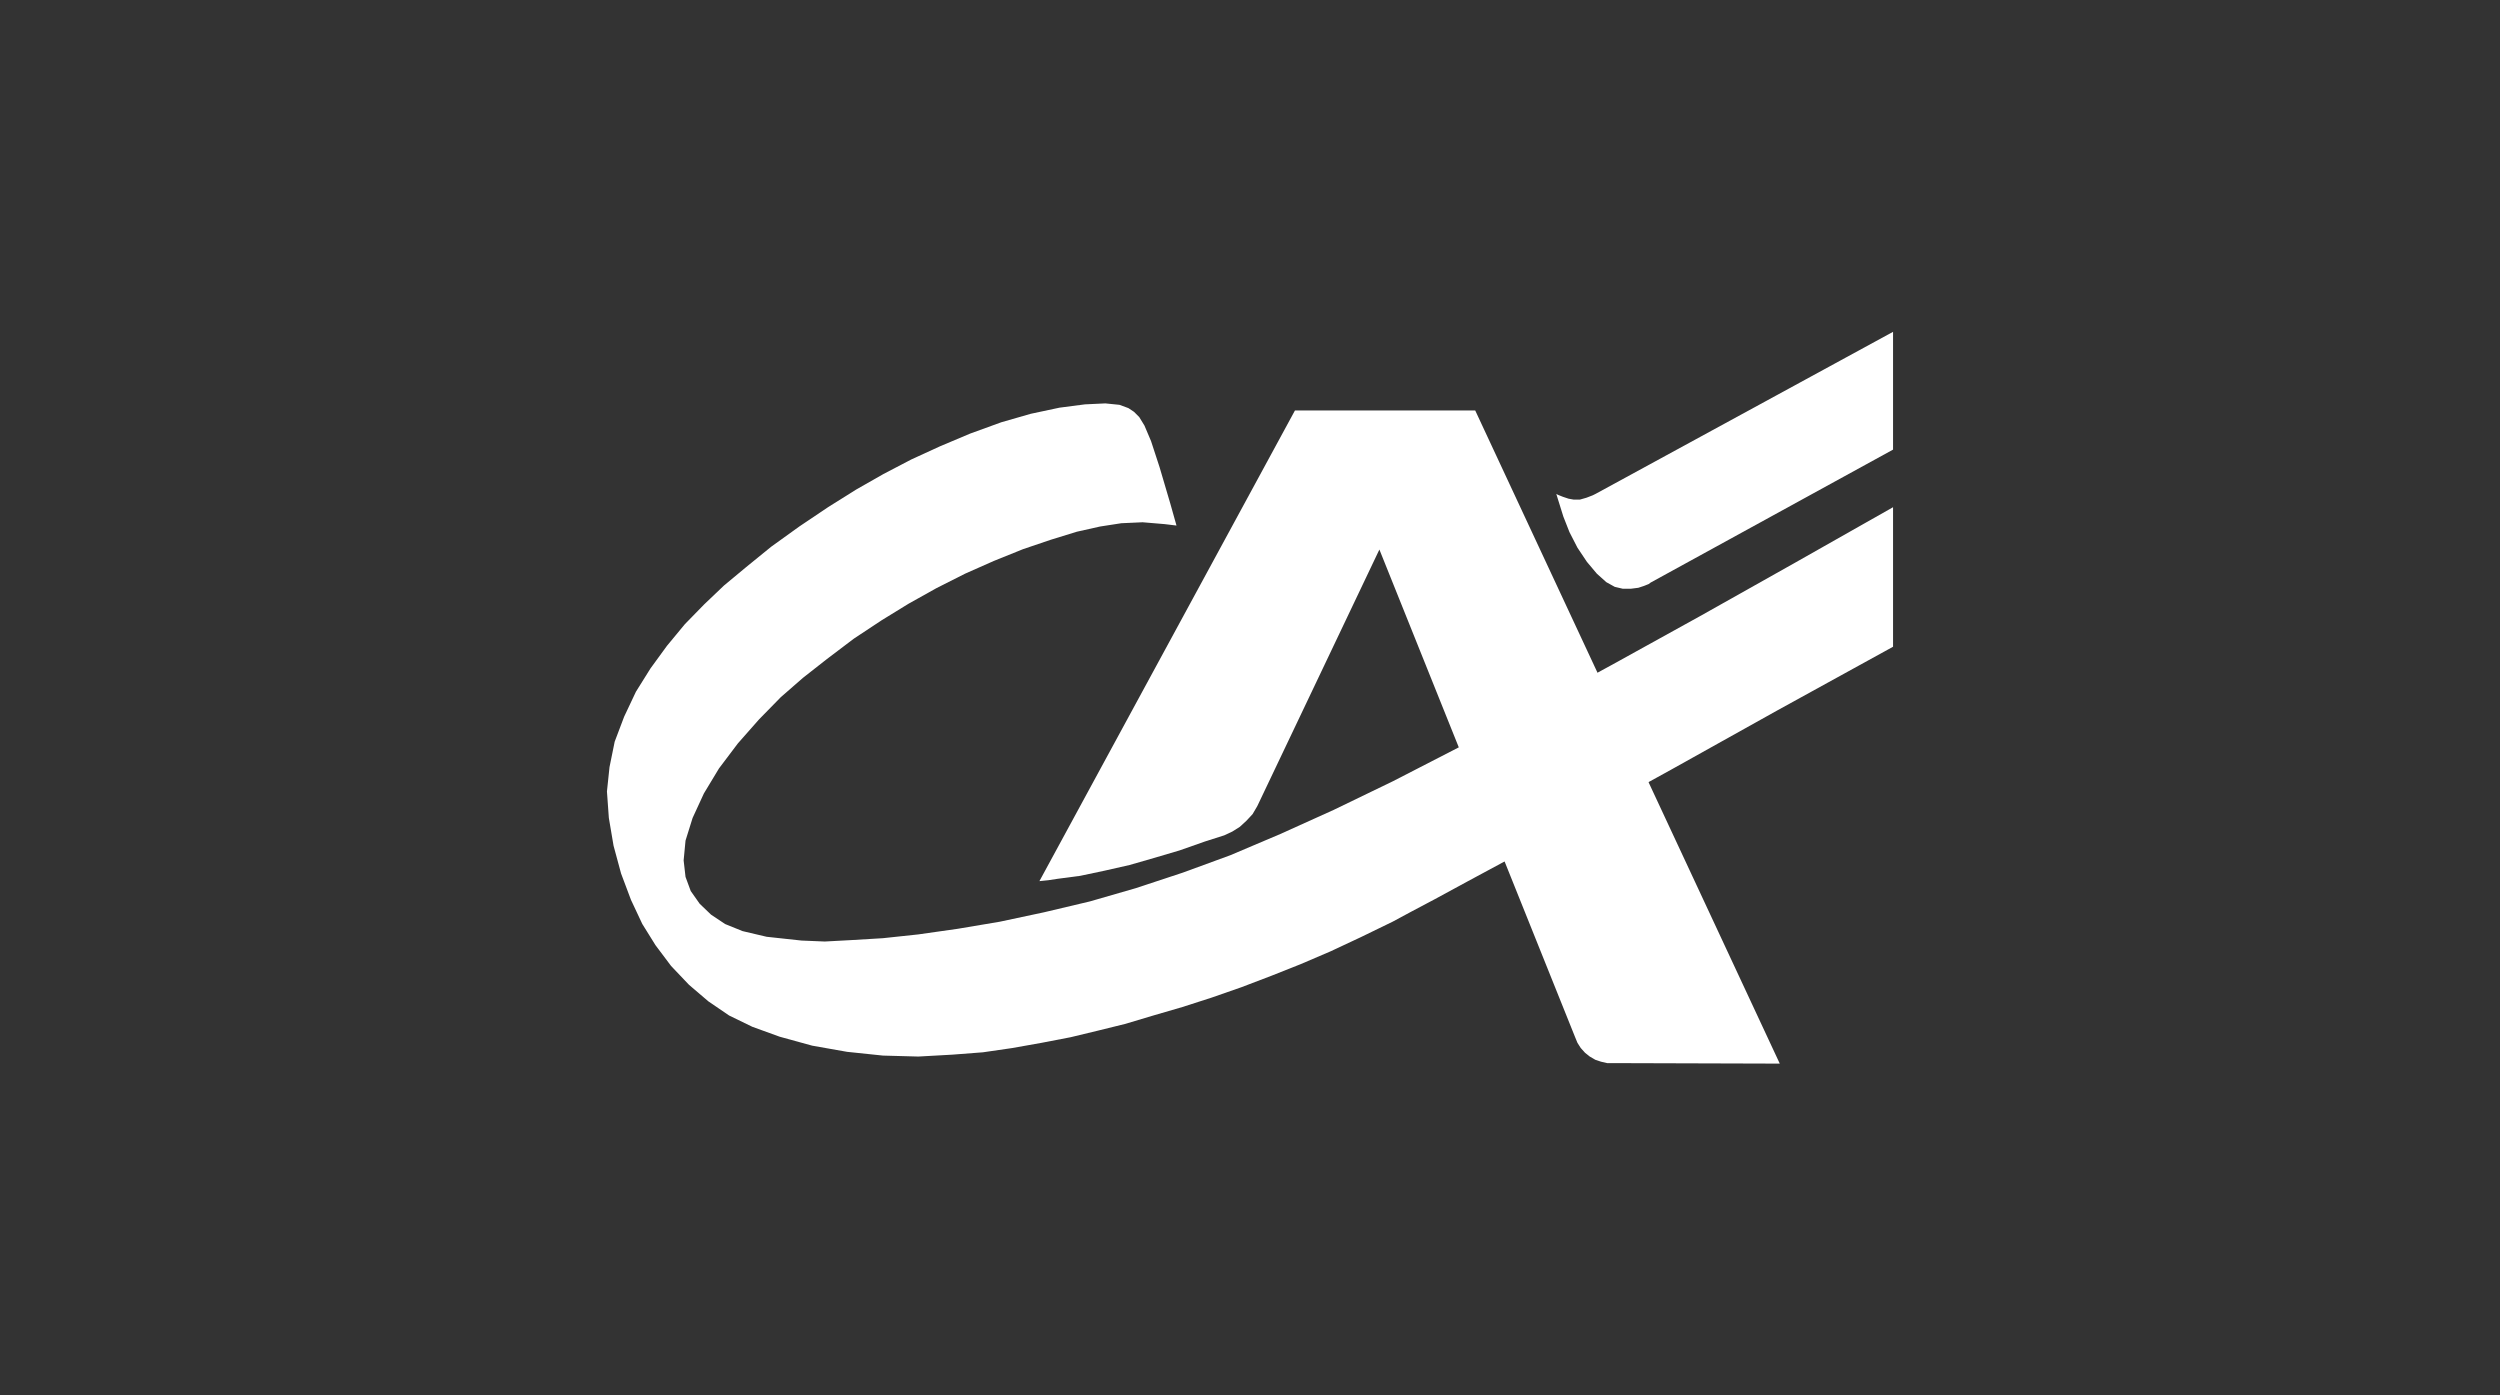
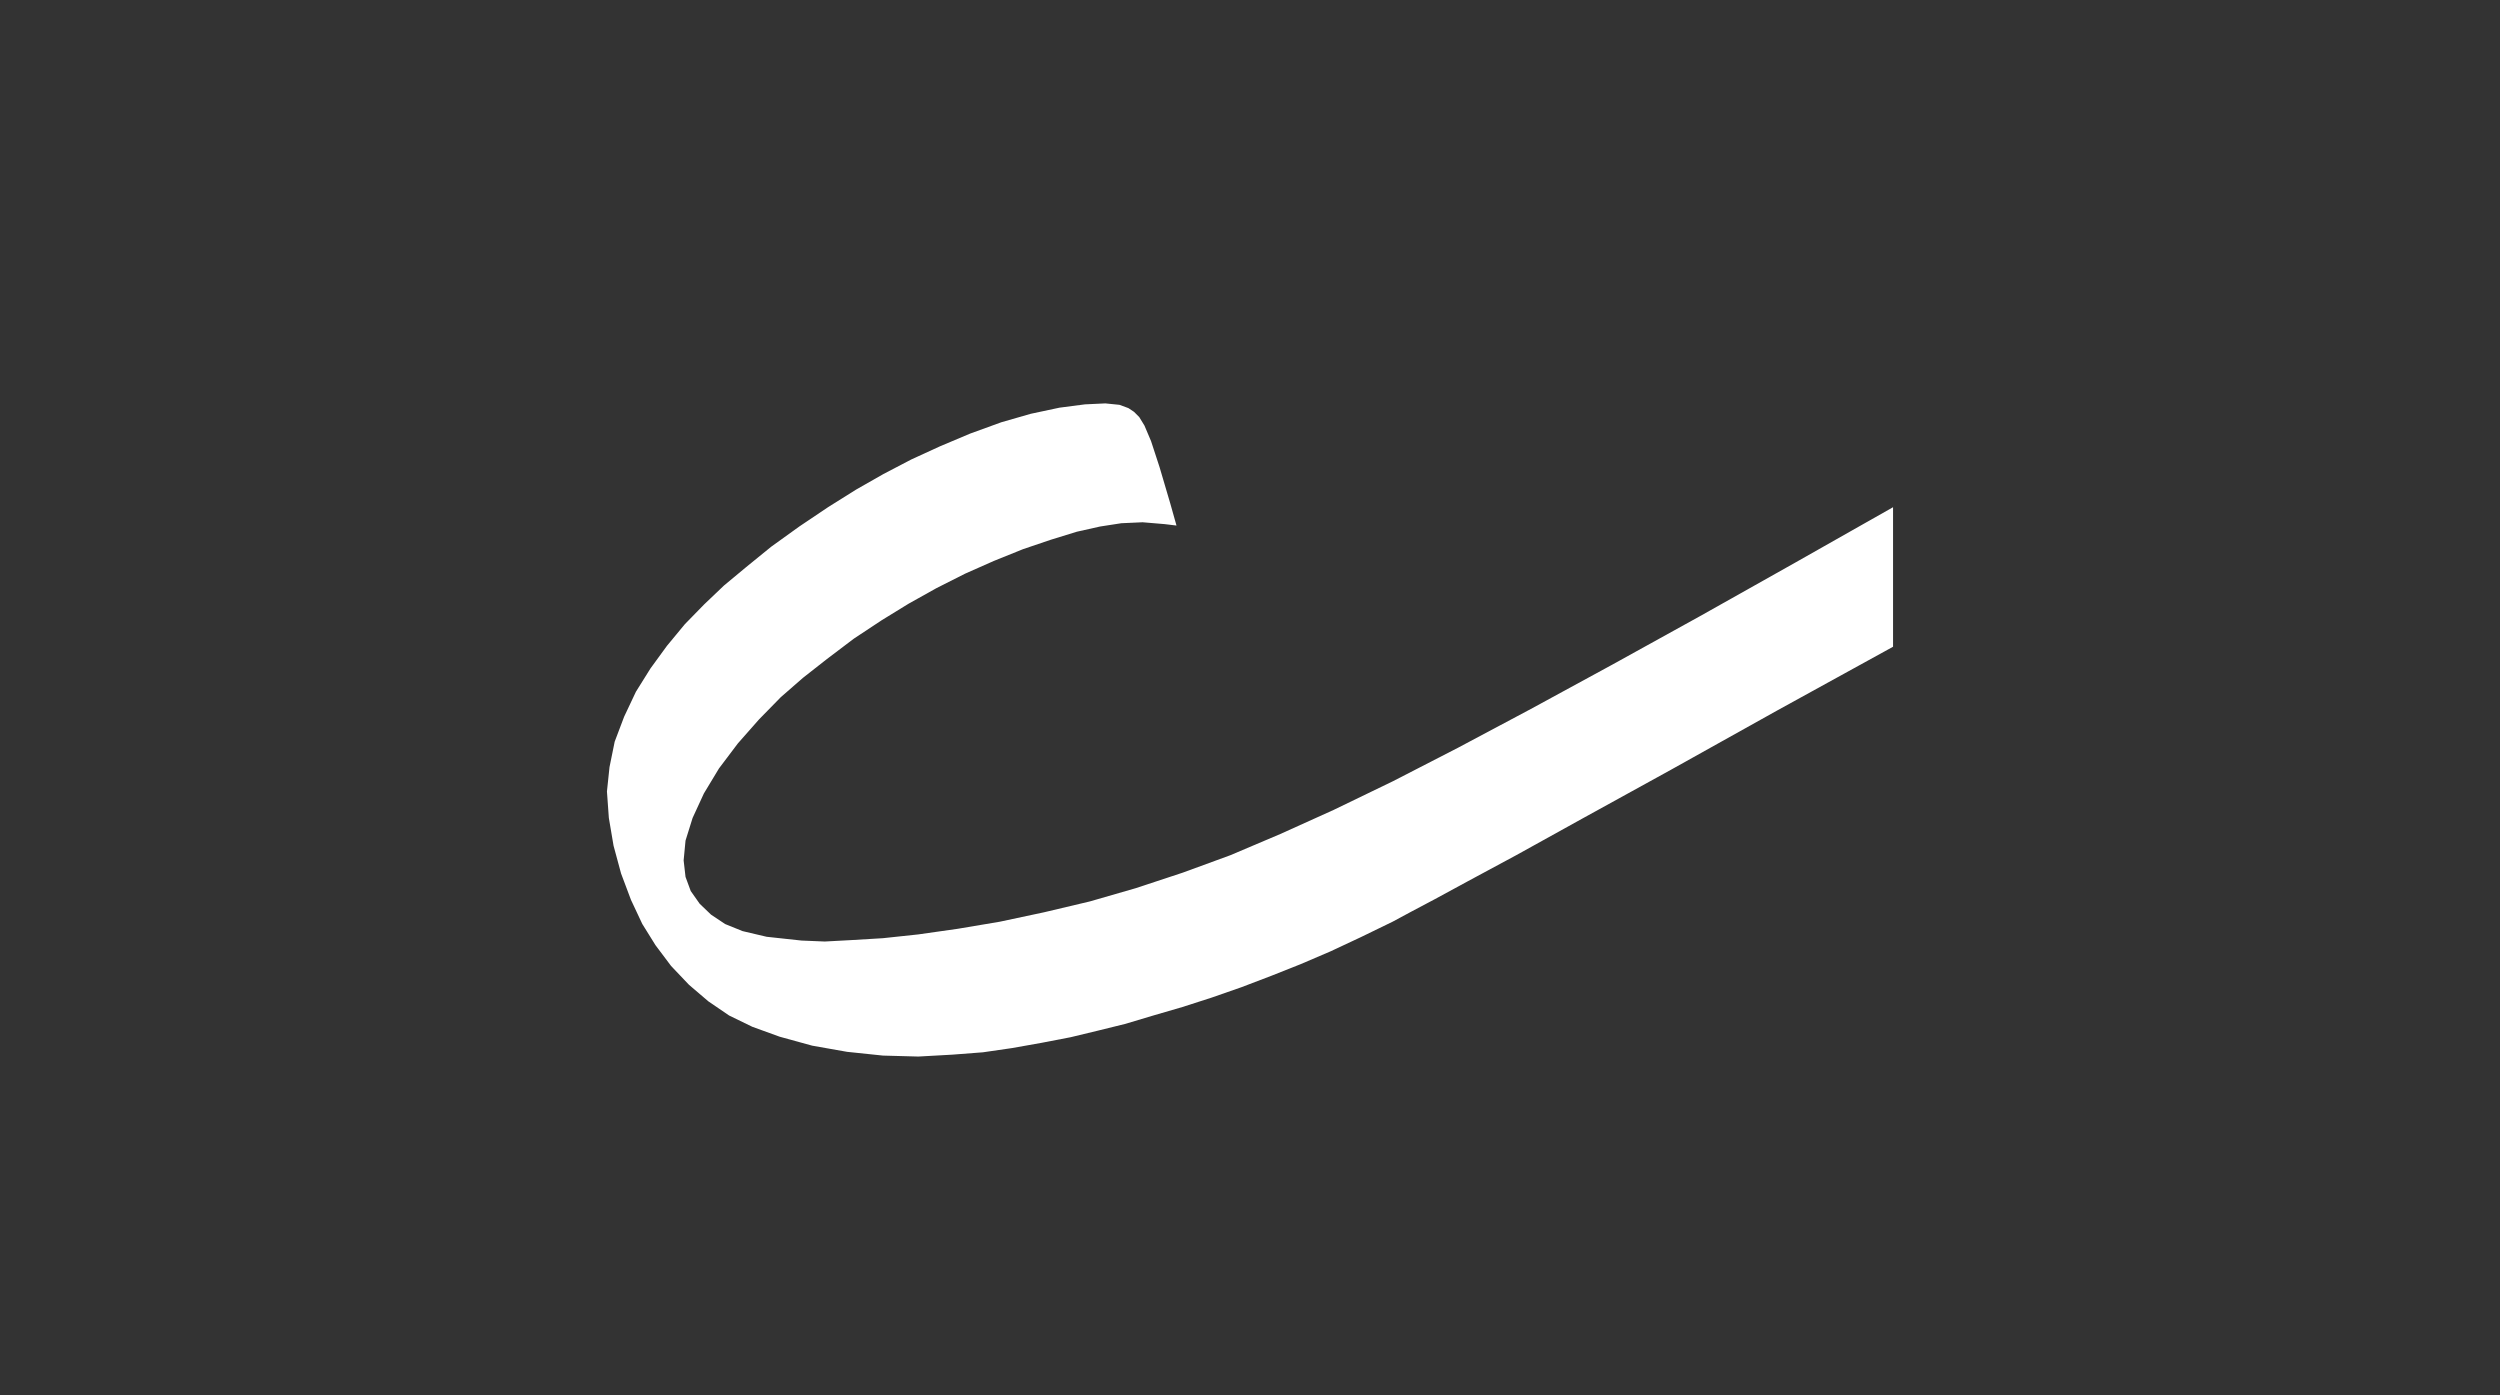
<svg xmlns="http://www.w3.org/2000/svg" width="86" height="48" viewBox="0 0 86 48">
  <rect x="0" y="0" width="86" height="48" fill="#333333" stroke="none" />
  <g id="credit-agricole" transform="translate(-6789 -2469)">
-     <rect id="Rectangle_896" data-name="Rectangle 896" width="86" height="48" transform="translate(6789 2469)" opacity="0" />
    <g id="Group_349" data-name="Group 349" transform="translate(6809.879 2479.578)">
-       <path id="Path_27" data-name="Path 27" d="M24.279,99.192l.309-.032.324-.049.763-.1.843-.178.86-.195.844-.243.876-.259.876-.308.665-.212.275-.129.259-.163.228-.21.211-.227.162-.276,4.2-8.826,6.733,16.775.08.194.114.179.146.162.162.13.194.113.195.065.211.049h.211l5.727.017L39.27,83h-6.2Z" transform="translate(-9.402 -79.459)" fill="#fff" fill-rule="evenodd" />
-       <path id="Path_28" data-name="Path 28" d="M61.494,83.152V79.1L51.257,84.677l-.1.049-.211.081-.227.065H50.51l-.178-.032-.195-.065-.162-.065-.065-.033.08.259.162.519.211.536.275.536.325.486.341.406.325.292.292.162.276.065h.275l.259-.033.195-.064.162-.065.065-.049Z" transform="translate(-17.252 -78.263)" fill="#fff" fill-rule="evenodd" />
      <path id="Path_31" data-name="Path 31" d="M47.076,91.022v-4.8L43.7,88.134,40.44,89.967l-3.05,1.686-2.774,1.51-2.5,1.331-2.239,1.152-2.044.989L26,97.463l-1.72.73-1.638.6-1.623.536-1.573.454-1.574.373-1.525.325-1.444.243-1.363.194-1.217.13-1.086.065-.909.049-.8-.033-1.2-.13-.828-.195-.6-.243-.487-.325-.389-.373-.308-.438-.179-.486-.065-.567.065-.682.243-.778.389-.844.519-.86.649-.86.73-.828.746-.762.762-.665.827-.649.925-.7.957-.633.924-.568.957-.535.99-.5.989-.438,1.006-.406.957-.324.892-.275.8-.179.73-.113.73-.033.762.064.405.049-.21-.746-.373-1.265-.292-.893-.227-.535-.179-.292-.178-.179-.195-.13-.308-.113-.487-.049-.7.033-.876.114-.99.211L16.4,83.3l-1.07.389-1.039.438-.99.454-.957.5-.941.536-.957.6-.99.665-.973.7-.86.7-.762.633-.681.649-.665.681-.617.746-.567.778-.5.8-.406.86-.325.859-.178.876L2.834,96l.065.909.162.957.259.957.341.908.389.828.454.73.536.714.617.649.665.568.714.487.8.389.941.341,1.119.308,1.2.212,1.233.129,1.217.033,1.168-.065,1.054-.081,1.006-.146,1.006-.179,1.006-.194.941-.227.925-.228.974-.291,1.005-.293,1.006-.324,1.023-.357,1.022-.39,1.022-.406,1.022-.438,1.039-.487,1.1-.535.633-.341.827-.438,1.136-.617,1.655-.891L36.4,96.926l3.034-1.671,3.634-2.028Z" transform="translate(-2.834 -79.352)" fill="#fff" fill-rule="evenodd" />
    </g>
  </g>
</svg>